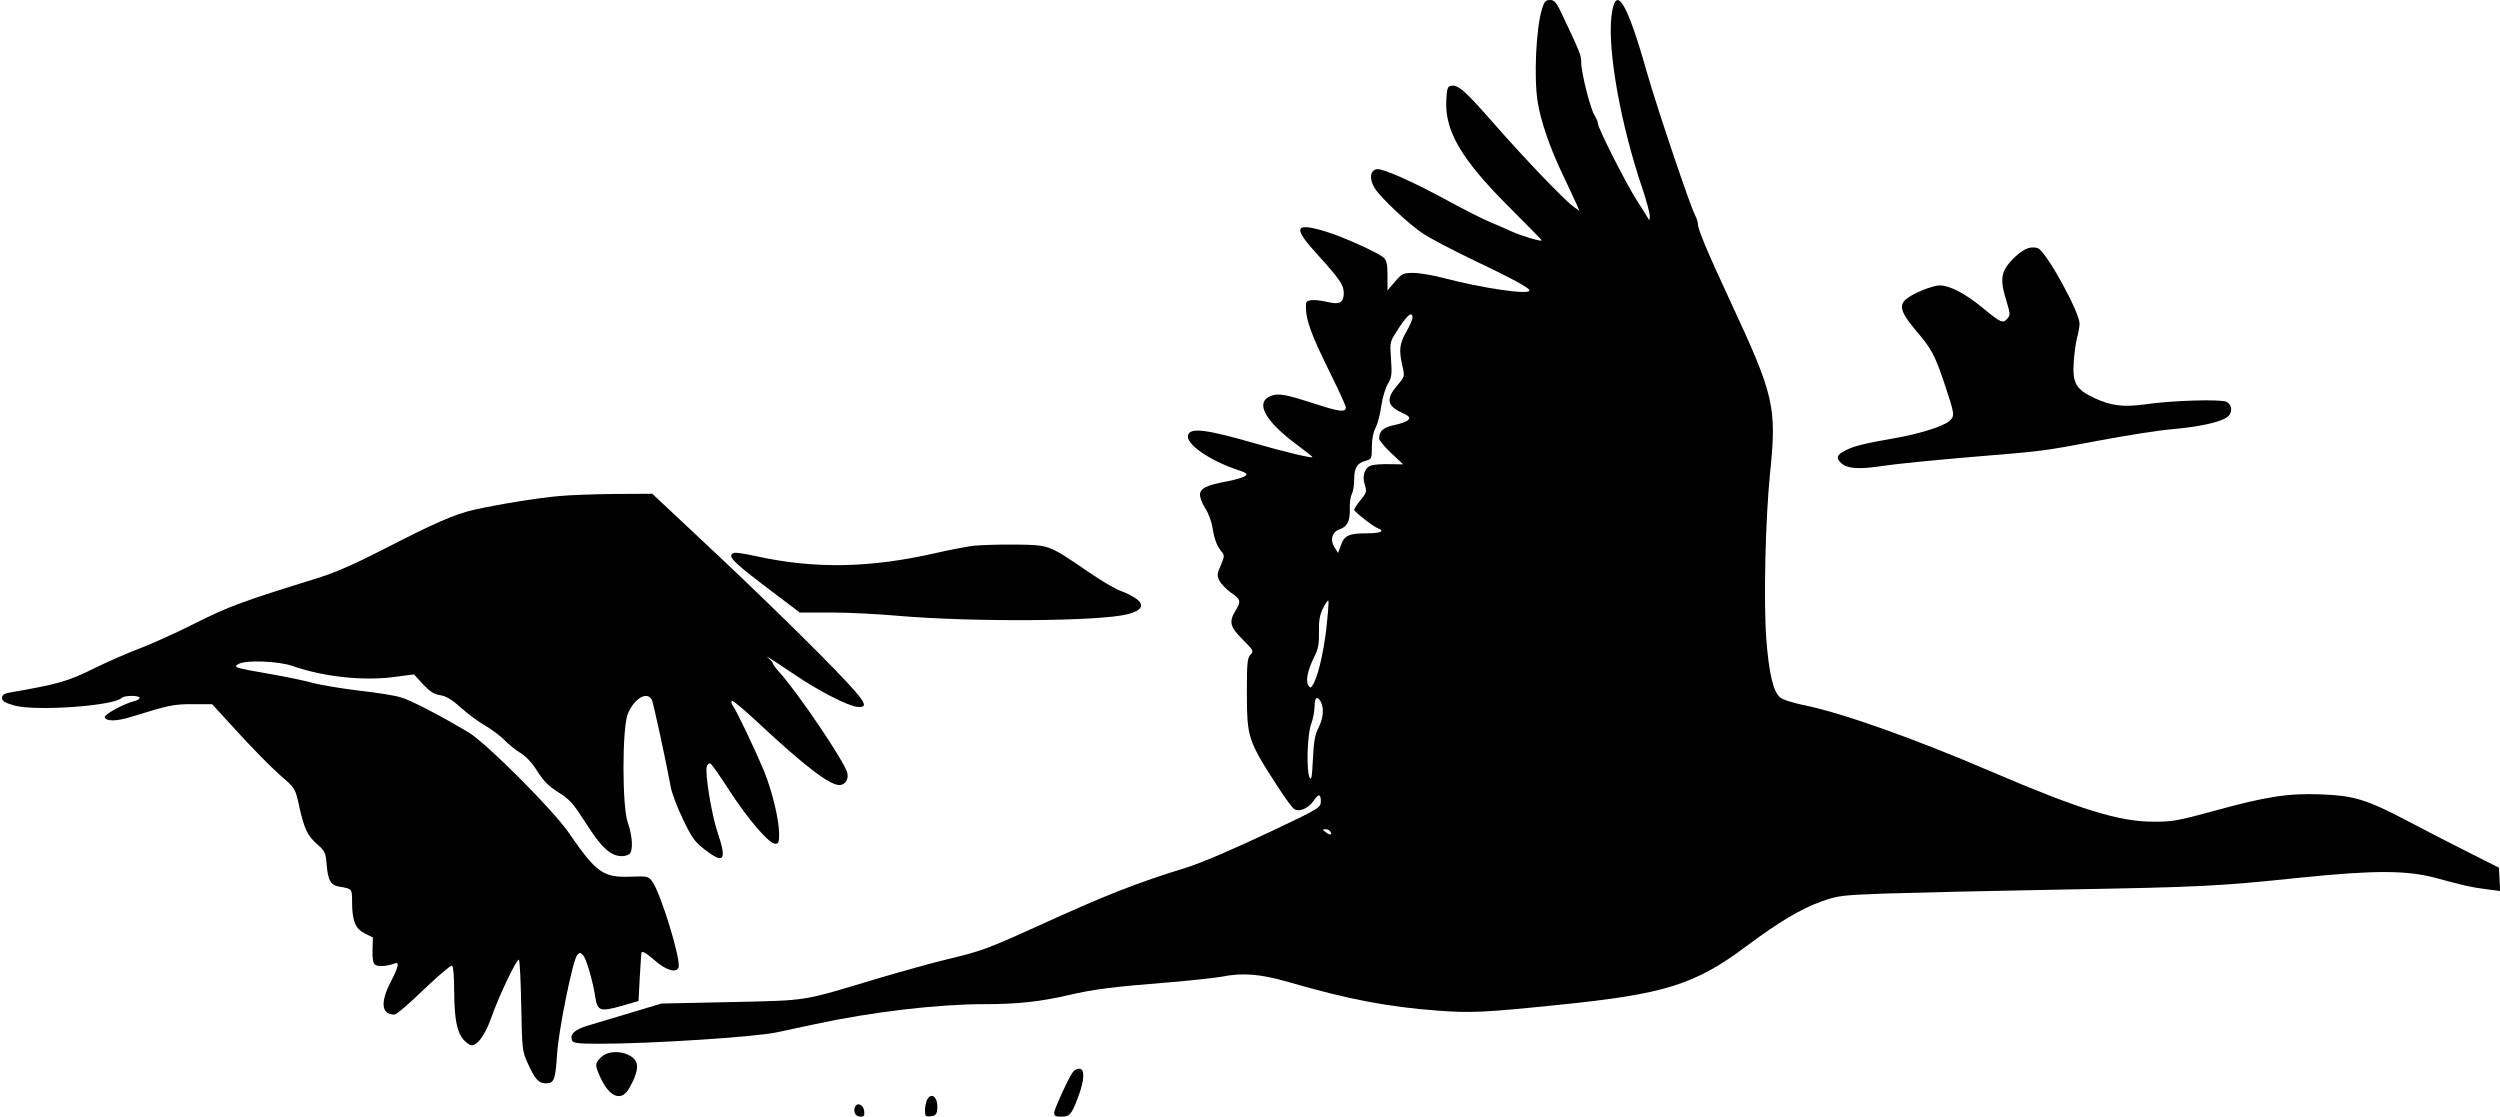
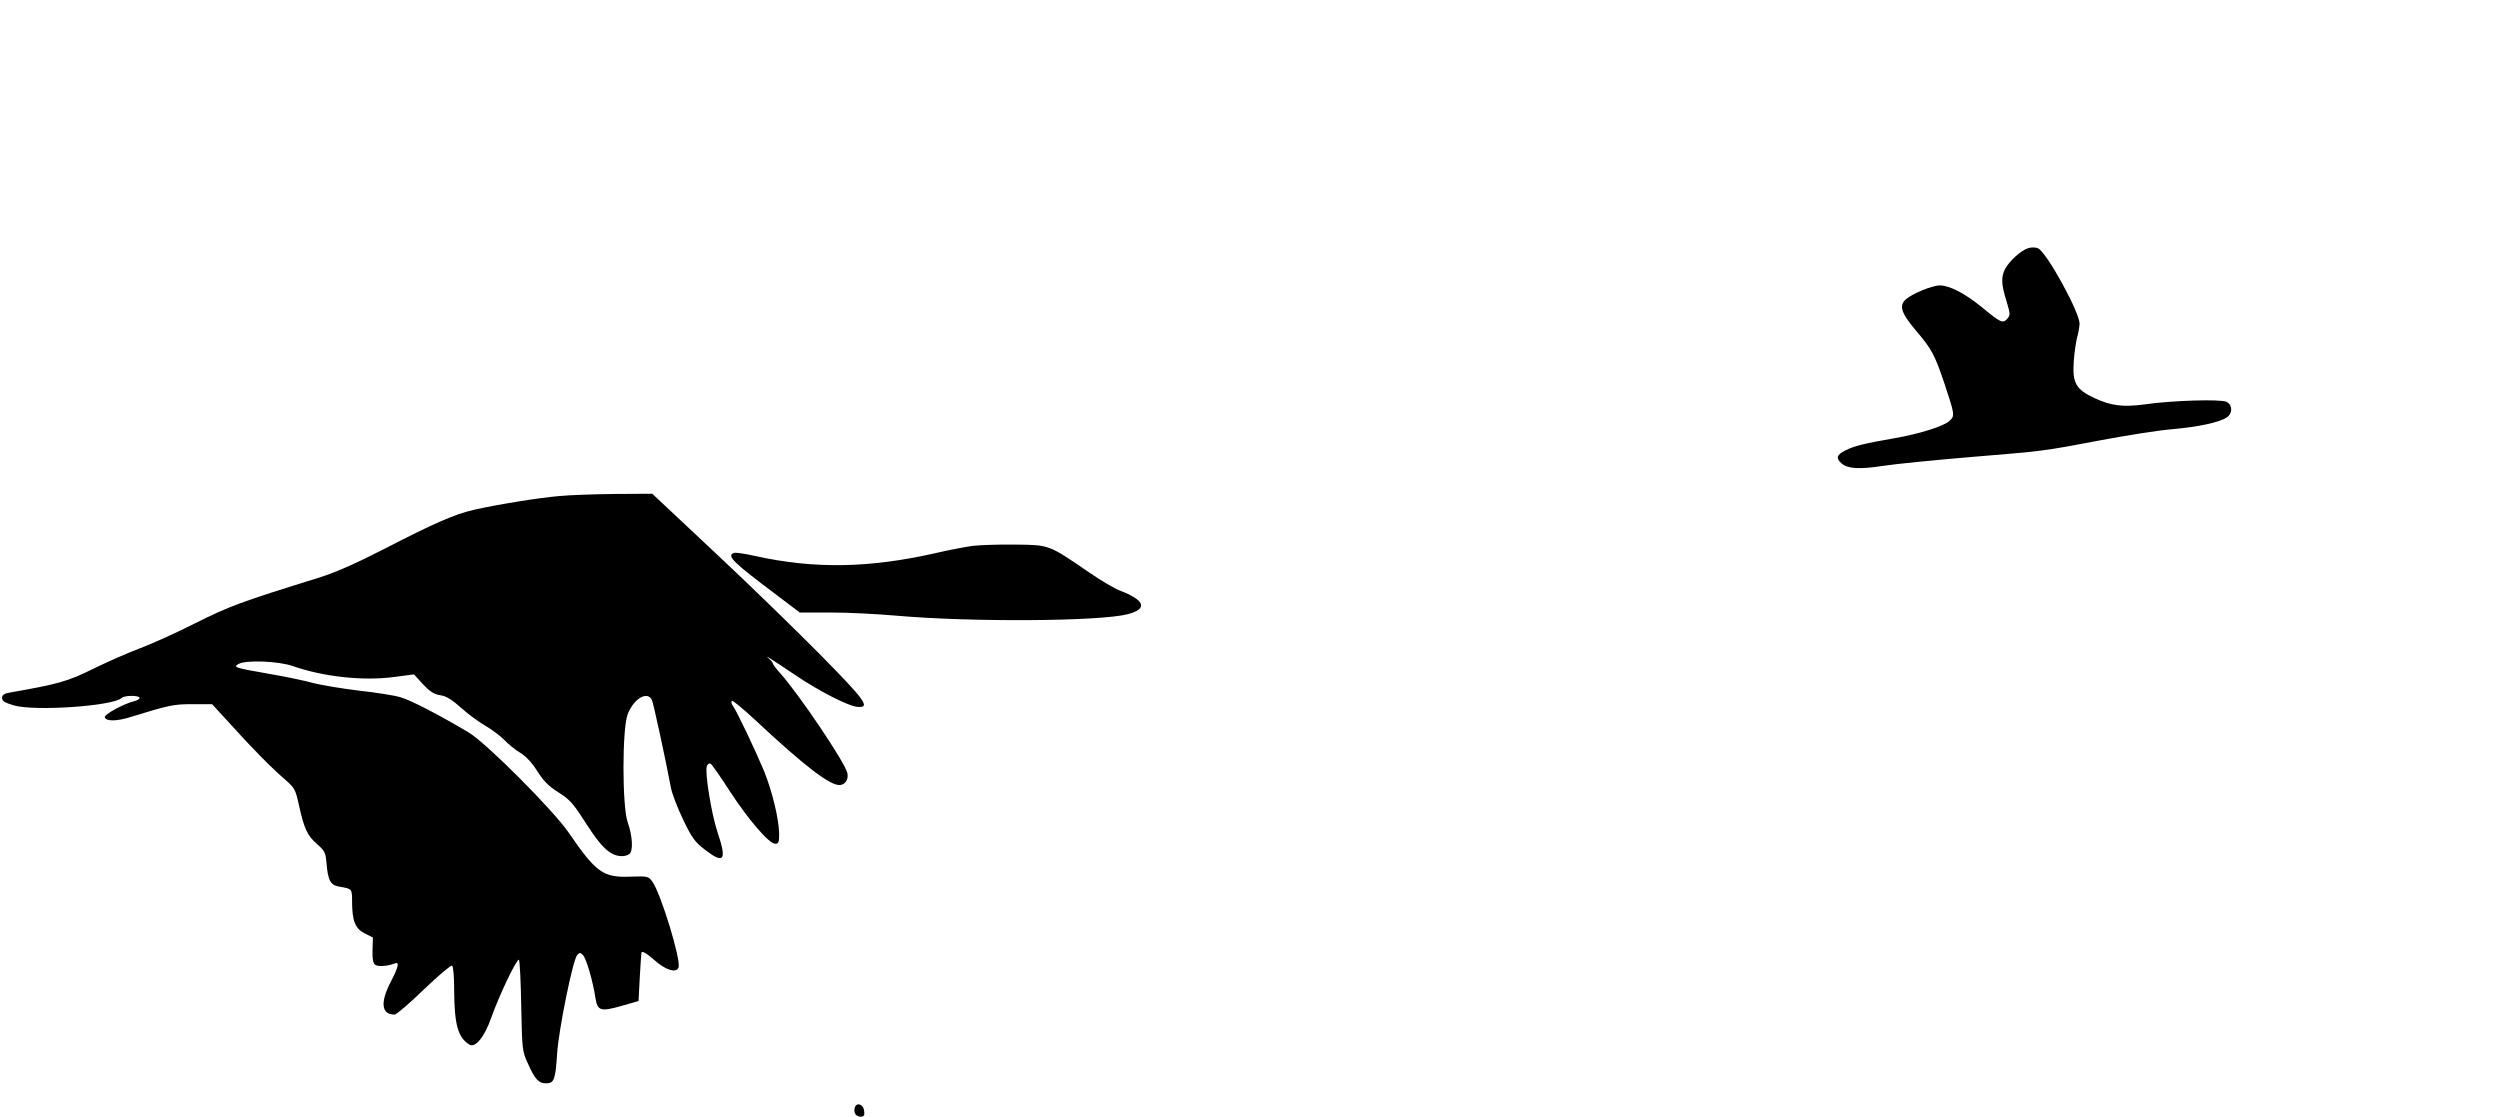
<svg xmlns="http://www.w3.org/2000/svg" version="1.0" width="900pt" height="402pt" viewBox="0 0 1200 536" preserveAspectRatio="xMidYMid meet">
  <g transform="translate(0,536) scale(0.1,-0.1)" fill="#000000" stroke="none">
-     <path d="M7402 5318 c-29 -91 -40 -331 -21 -448 14 -91 61 -226 121 -350 27 -58 57 -120 65 -139 l14 -33 -28 20 c-45 32 -238 234 -385 402 -137 156 -169 185 -204 178 -16 -3 -19 -14 -22 -73 -6 -147 75 -283 305 -512 84 -84 153 -154 153 -157 0 -7 -96 21 -142 42 -23 11 -72 32 -108 47 -36 15 -122 59 -192 97 -170 93 -317 159 -348 156 -34 -4 -39 -47 -11 -92 29 -46 164 -173 234 -219 32 -21 131 -73 220 -116 208 -99 291 -144 288 -156 -4 -21 -226 12 -410 60 -52 14 -118 25 -147 25 -49 0 -55 -3 -88 -42 l-36 -42 0 71 c0 54 -4 73 -18 86 -26 24 -201 103 -280 126 -149 45 -158 20 -39 -110 108 -119 127 -147 127 -185 0 -45 -18 -57 -71 -45 -70 16 -109 14 -110 -6 -4 -72 18 -136 120 -342 39 -79 71 -149 71 -156 0 -25 -29 -22 -143 15 -148 48 -182 54 -218 39 -76 -31 -28 -120 128 -235 40 -30 73 -56 73 -58 0 -7 -131 24 -270 64 -242 70 -320 80 -328 39 -8 -41 103 -118 229 -161 54 -18 60 -23 45 -33 -9 -7 -47 -18 -84 -25 -101 -19 -132 -34 -132 -65 0 -14 11 -43 25 -64 14 -21 30 -63 35 -94 9 -57 22 -90 46 -118 12 -14 11 -22 -6 -62 -19 -42 -19 -49 -6 -75 8 -16 33 -41 55 -57 47 -32 49 -42 21 -87 -32 -53 -26 -77 35 -138 52 -52 54 -55 37 -73 -15 -16 -17 -41 -17 -181 1 -220 3 -228 154 -461 32 -49 65 -94 74 -99 24 -15 68 4 93 41 23 34 34 33 34 -3 0 -30 -7 -35 -231 -141 -199 -94 -340 -154 -419 -179 -234 -72 -382 -130 -715 -282 -240 -109 -268 -118 -430 -157 -60 -14 -207 -55 -326 -90 -380 -114 -331 -106 -709 -115 l-335 -7 -140 -42 c-77 -23 -170 -51 -207 -62 -69 -20 -94 -42 -82 -73 5 -13 27 -16 133 -16 246 0 742 32 851 55 36 8 118 25 182 39 268 58 586 96 812 96 159 0 271 12 408 44 115 27 206 39 483 61 105 9 217 21 250 27 99 20 187 13 320 -26 284 -82 474 -119 715 -137 160 -12 223 -9 575 27 517 52 660 97 910 284 153 114 258 177 358 213 78 28 94 30 307 38 124 4 502 13 841 19 681 12 752 16 1149 57 360 37 515 36 655 -2 144 -39 163 -43 238 -53 l68 -9 -3 56 -3 56 -145 73 c-80 40 -212 108 -295 152 -196 103 -256 121 -415 127 -157 6 -261 -10 -515 -80 -172 -47 -200 -52 -290 -51 -164 0 -356 60 -776 240 -377 162 -726 285 -904 320 -52 11 -99 26 -111 37 -33 28 -54 120 -66 284 -13 182 -4 570 18 788 33 324 21 375 -191 830 -110 237 -155 344 -155 370 0 9 -6 28 -14 43 -25 48 -184 521 -230 682 -98 347 -152 432 -171 271 -19 -165 45 -523 150 -830 19 -58 35 -116 34 -130 0 -18 -3 -21 -7 -11 -4 8 -27 44 -50 80 -48 71 -192 355 -192 377 0 8 -7 24 -15 37 -20 29 -65 207 -65 254 0 36 -5 48 -81 210 -38 81 -46 92 -69 92 -21 0 -27 -7 -38 -42z m-622 -1483 c0 -8 -13 -39 -30 -68 -33 -58 -36 -89 -18 -165 11 -50 11 -50 -26 -93 -53 -62 -48 -96 17 -127 40 -18 47 -25 37 -37 -6 -8 -36 -19 -66 -25 -54 -11 -74 -29 -74 -65 0 -9 26 -40 58 -70 l57 -54 -65 1 c-36 1 -75 -2 -88 -6 -32 -11 -45 -50 -31 -93 10 -32 9 -38 -20 -73 -17 -21 -31 -42 -31 -47 1 -10 91 -80 114 -89 36 -14 12 -24 -57 -24 -83 0 -106 -11 -122 -61 l-12 -33 -17 26 c-23 35 -13 74 24 87 37 13 51 40 49 99 -1 26 3 57 9 69 7 12 12 44 12 70 0 58 14 80 55 91 29 8 30 11 30 68 0 37 7 71 18 91 9 17 22 64 27 104 6 40 20 88 32 107 18 30 20 44 15 117 -6 80 -5 85 25 131 49 79 78 105 78 69z m-414 -1496 c-15 -122 -41 -231 -66 -269 -9 -13 -11 -13 -20 0 -14 21 -3 74 27 134 21 41 25 63 24 123 -1 56 4 83 20 114 11 23 23 39 25 36 3 -3 -2 -65 -10 -138z m-26 -348 c16 -31 12 -78 -11 -124 -17 -32 -23 -66 -27 -150 -4 -83 -7 -105 -15 -91 -17 30 -13 202 6 257 10 26 17 66 17 87 0 43 13 52 30 21z m45 -622 c11 -17 0 -20 -21 -4 -17 13 -17 14 -2 15 9 0 20 -5 23 -11z" />
    <path d="M9736 4169 c-33 -9 -91 -61 -112 -101 -19 -37 -18 -74 7 -153 19 -63 19 -68 3 -86 -21 -23 -32 -17 -123 58 -80 65 -153 103 -200 103 -37 0 -133 -40 -163 -67 -34 -30 -22 -66 47 -148 77 -90 91 -116 138 -255 50 -151 51 -155 25 -180 -28 -26 -145 -63 -268 -84 -143 -25 -191 -37 -232 -58 -42 -21 -47 -37 -19 -62 29 -26 84 -30 201 -12 58 9 240 27 405 41 374 31 353 28 634 81 128 24 285 49 349 54 124 11 223 32 260 56 29 19 29 59 0 75 -26 14 -263 7 -393 -12 -103 -14 -162 -7 -241 30 -90 42 -107 72 -100 176 3 44 11 96 16 115 6 19 11 49 12 66 0 55 -156 340 -199 362 -10 5 -31 6 -47 1z" />
    <path d="M2685 2979 c-96 -8 -295 -40 -410 -66 -91 -21 -187 -62 -431 -188 -143 -73 -236 -114 -320 -140 -359 -111 -427 -136 -586 -216 -89 -45 -208 -99 -264 -120 -56 -21 -157 -65 -226 -99 -123 -61 -170 -74 -400 -114 -29 -5 -38 -12 -38 -26 0 -15 13 -23 57 -36 101 -29 478 -3 517 36 13 13 86 13 86 0 0 -5 -12 -13 -27 -16 -49 -12 -145 -64 -140 -77 6 -20 57 -20 126 2 185 57 204 61 296 61 l93 0 89 -97 c100 -111 197 -210 265 -268 42 -37 47 -46 63 -120 25 -113 40 -145 86 -186 37 -32 42 -41 46 -90 7 -85 19 -108 62 -115 61 -10 61 -10 61 -71 0 -93 15 -130 60 -153 l40 -20 -2 -61 c-1 -43 3 -63 13 -70 14 -10 59 -7 92 6 26 11 21 -14 -18 -89 -51 -99 -44 -156 19 -156 9 0 72 54 141 121 69 66 129 117 135 114 6 -4 10 -54 10 -118 1 -165 18 -227 73 -261 28 -18 73 37 105 129 39 110 124 287 133 278 4 -4 9 -105 11 -223 4 -209 5 -217 32 -275 34 -76 52 -95 87 -95 39 0 45 18 53 140 7 115 75 449 96 475 12 14 15 14 28 1 16 -15 48 -126 60 -205 10 -63 24 -68 123 -40 l84 24 6 115 c4 63 7 116 8 118 4 8 24 -3 64 -38 53 -47 103 -62 114 -34 13 36 -86 360 -127 414 -18 24 -23 25 -105 22 -130 -5 -164 20 -295 211 -74 108 -395 430 -480 481 -136 81 -277 155 -327 169 -28 9 -118 23 -200 32 -81 10 -179 26 -218 36 -38 11 -133 31 -210 44 -170 30 -177 32 -150 48 35 20 192 14 260 -10 146 -51 334 -72 483 -53 l99 13 43 -47 c33 -35 52 -48 83 -53 29 -4 56 -21 101 -61 33 -30 85 -68 115 -85 29 -17 70 -47 90 -67 20 -21 55 -50 79 -64 28 -17 58 -50 82 -89 30 -47 54 -71 100 -100 50 -31 71 -53 117 -125 66 -103 97 -141 132 -164 29 -20 68 -23 91 -8 20 13 17 85 -7 153 -27 77 -27 449 0 519 30 77 97 114 117 66 8 -21 64 -278 90 -417 5 -29 32 -99 59 -155 42 -88 57 -108 104 -144 93 -72 107 -52 61 84 -29 86 -62 290 -51 317 4 10 12 15 18 11 6 -3 48 -63 93 -133 90 -138 188 -251 217 -251 16 0 19 7 19 48 -1 69 -33 204 -73 302 -40 96 -130 286 -149 312 -7 9 -9 20 -5 24 3 4 54 -38 112 -92 242 -226 363 -318 409 -312 26 4 40 30 33 59 -14 54 -234 380 -324 480 -18 20 -33 40 -33 44 0 4 -8 14 -17 22 -33 27 11 -1 118 -73 117 -80 262 -154 305 -157 64 -5 40 29 -183 255 -120 121 -349 344 -510 494 l-292 274 -178 -1 c-98 -1 -218 -5 -268 -10z" />
    <path d="M4670 2740 c-36 -5 -115 -20 -175 -34 -320 -73 -584 -78 -869 -15 -49 11 -95 18 -103 15 -37 -14 -7 -43 214 -209 l102 -77 148 0 c81 0 222 -7 313 -15 361 -32 979 -28 1114 7 65 17 80 42 44 71 -15 12 -49 30 -77 40 -27 9 -98 51 -157 92 -191 131 -187 129 -349 131 -77 1 -169 -2 -205 -6z" />
-     <path d="M2885 285 c-30 -29 -30 -37 -4 -95 43 -95 100 -119 137 -57 31 53 45 95 38 122 -14 55 -127 75 -171 30z" />
-     <path d="M5152 217 c-19 -22 -92 -181 -92 -199 0 -14 8 -18 34 -18 41 0 49 9 81 94 31 82 33 136 6 136 -10 0 -23 -6 -29 -13z" />
-     <path d="M4450 81 c-5 -11 -10 -34 -10 -51 0 -28 3 -31 28 -28 20 2 28 9 30 27 9 58 -25 95 -48 52z" />
    <path d="M4104 46 c-9 -24 3 -46 26 -46 17 0 21 5 18 27 -3 31 -34 44 -44 19z" />
  </g>
</svg>